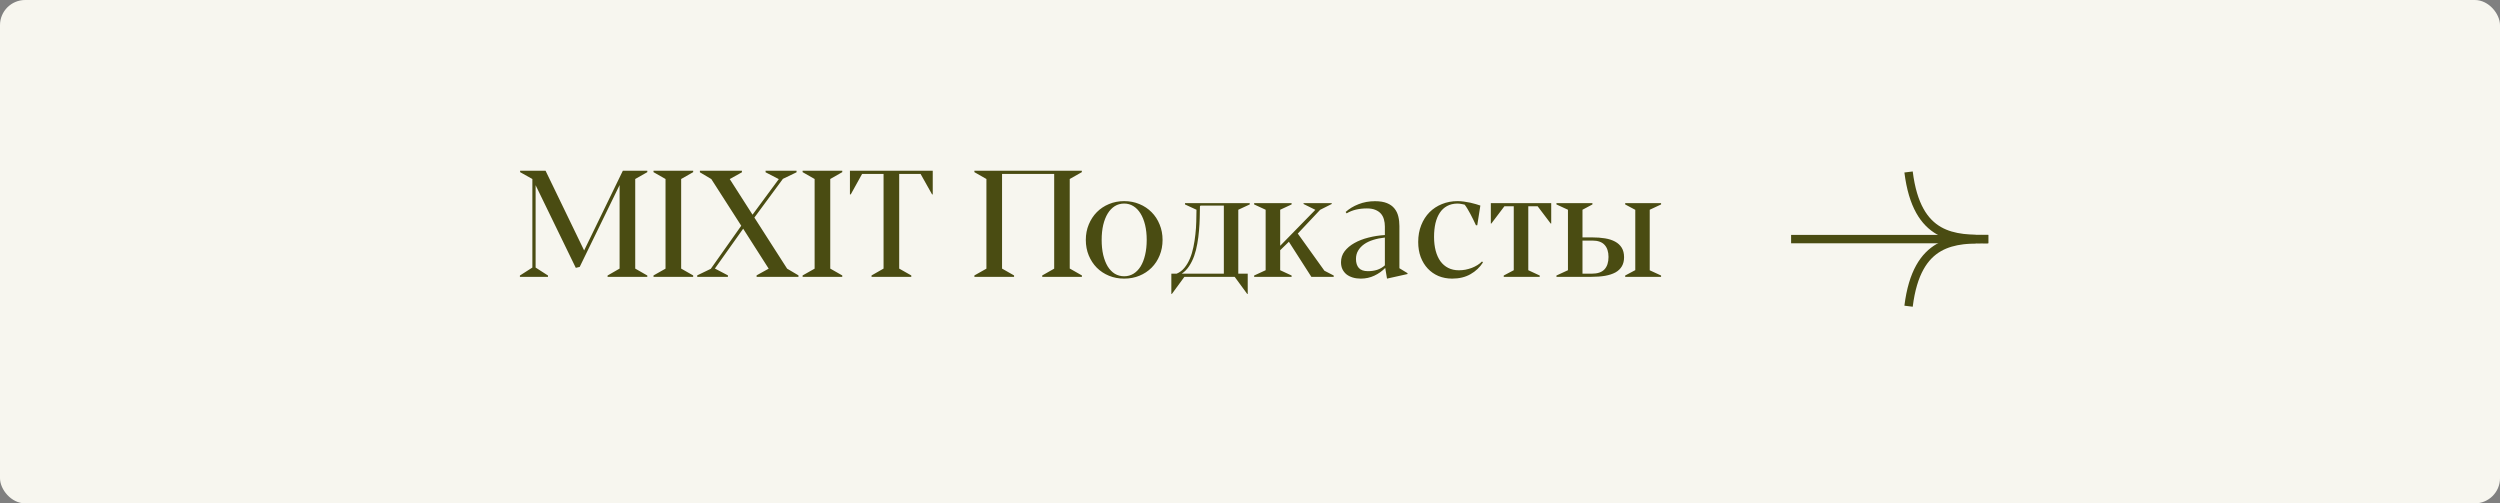
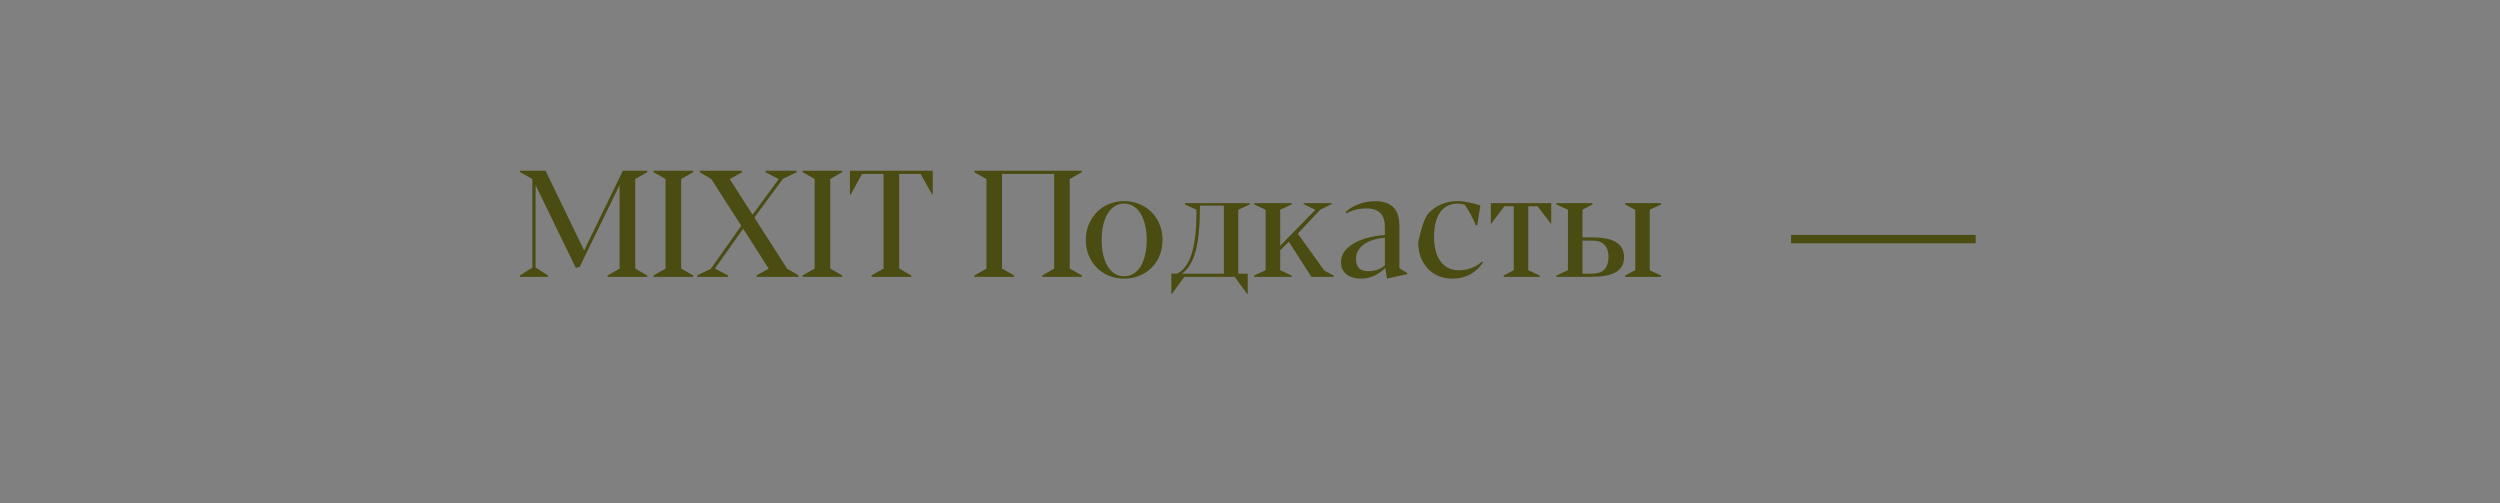
<svg xmlns="http://www.w3.org/2000/svg" width="298" height="60" viewBox="0 0 298 60" fill="none">
  <rect x="0" y="0" width="298" height="60" fill="#808080" stroke="none" />
-   <rect width="298" height="60" rx="3" fill="#F7F6EF" />
-   <path d="M77.16 33H72.423V32.842L73.856 32.016V22.058L69.101 31.814L68.635 31.928L63.845 22.075V31.893L65.321 32.842V33H61.973V32.842L63.458 31.893V21.337L61.999 20.52V20.352H65.031L69.628 29.854L74.242 20.352H77.16V20.52L75.719 21.337V32.016L77.16 32.842V33ZM77.898 20.352H82.627V20.52L81.194 21.337V32.016L82.627 32.833V33H77.898V32.833L79.331 32.024V21.337L77.898 20.52V20.352ZM86.986 21.346L89.702 25.591L92.84 21.337H92.805L91.258 20.537V20.352H94.949V20.537L93.323 21.319L89.922 25.934L93.824 32.024L95.178 32.824V33H90.186V32.824L91.627 32.024L88.586 27.261L85.211 32.016H85.228L86.767 32.824V33H83.11V32.824L84.728 32.042L88.357 26.909L84.789 21.346L83.427 20.537V20.352H88.436V20.537L86.986 21.346ZM95.67 20.352H100.398V20.52L98.966 21.337V32.016L100.398 32.833V33H95.67V32.833L97.103 32.024V21.337L95.67 20.52V20.352ZM103.888 32.833L105.32 32.016V20.73H102.763L101.409 23.174H101.312V20.352H111.183V23.174H111.104L109.732 20.73H107.184V32.016L108.625 32.833V33H103.888V32.833ZM124.234 32.833L125.658 32.024V20.73H119.444V32.016L120.877 32.833V33H116.148V32.833L117.581 32.024V21.337L116.148 20.52V20.352H128.954V20.52L127.513 21.337V32.016H127.53L128.963 32.833V33H124.234V32.833ZM133.999 33.211C133.349 33.211 132.745 33.097 132.188 32.868C131.632 32.64 131.148 32.32 130.738 31.91C130.334 31.5 130.015 31.014 129.78 30.451C129.546 29.883 129.429 29.265 129.429 28.597C129.429 27.935 129.546 27.322 129.78 26.76C130.015 26.191 130.334 25.702 130.738 25.292C131.148 24.876 131.632 24.554 132.188 24.325C132.745 24.091 133.349 23.974 133.999 23.974C134.655 23.974 135.262 24.091 135.818 24.325C136.375 24.554 136.858 24.876 137.269 25.292C137.679 25.702 137.998 26.191 138.227 26.76C138.461 27.322 138.578 27.935 138.578 28.597C138.578 29.265 138.461 29.883 138.227 30.451C137.998 31.014 137.679 31.5 137.269 31.91C136.858 32.32 136.375 32.64 135.818 32.868C135.262 33.097 134.655 33.211 133.999 33.211ZM133.999 32.93C134.409 32.93 134.778 32.83 135.106 32.631C135.44 32.426 135.725 32.136 135.959 31.761C136.193 31.38 136.372 30.923 136.495 30.39C136.624 29.856 136.688 29.259 136.688 28.597C136.688 27.94 136.624 27.346 136.495 26.812C136.366 26.279 136.185 25.825 135.95 25.45C135.716 25.069 135.432 24.776 135.098 24.571C134.77 24.366 134.403 24.264 133.999 24.264C133.589 24.264 133.217 24.366 132.883 24.571C132.555 24.776 132.273 25.069 132.039 25.45C131.811 25.825 131.632 26.279 131.503 26.812C131.38 27.346 131.318 27.94 131.318 28.597C131.318 29.259 131.38 29.856 131.503 30.39C131.632 30.923 131.811 31.38 132.039 31.761C132.273 32.136 132.555 32.426 132.883 32.631C133.217 32.83 133.589 32.93 133.999 32.93ZM141.25 24.211H148.967V24.369L147.604 25.002V32.622H148.729V35.039H148.668L147.174 33H141.18L139.686 35.039H139.624V32.622H140.257C140.62 32.47 140.931 32.235 141.188 31.919C141.446 31.602 141.663 31.236 141.839 30.82C142.015 30.404 142.152 29.95 142.252 29.458C142.357 28.96 142.437 28.456 142.489 27.946C142.548 27.436 142.583 26.93 142.595 26.426C142.612 25.916 142.621 25.441 142.621 25.002L141.25 24.369V24.211ZM145.882 24.51H143.104L143.034 24.58C143.028 25.008 143.02 25.474 143.008 25.977C142.996 26.476 142.967 26.985 142.92 27.507C142.879 28.023 142.812 28.538 142.718 29.054C142.63 29.564 142.507 30.044 142.349 30.495C142.19 30.946 141.988 31.356 141.742 31.726C141.502 32.095 141.209 32.394 140.863 32.622H145.882V24.51ZM156.314 33L153.634 28.816L152.597 29.827V32.209L153.959 32.842V33H149.494V32.842L150.865 32.209V25.002L149.494 24.369V24.211H153.959V24.369L152.597 25.002V29.3L156.789 25.011L155.383 24.316V24.211H158.74V24.316L157.36 25.011L154.697 27.841L157.87 32.27L158.978 32.842V33H156.314ZM163.064 32.323C163.457 32.323 163.82 32.27 164.154 32.165C164.494 32.054 164.802 31.875 165.077 31.629V28.315C164.573 28.368 164.11 28.462 163.688 28.597C163.267 28.726 162.903 28.898 162.599 29.115C162.294 29.332 162.057 29.587 161.887 29.88C161.717 30.167 161.632 30.495 161.632 30.864C161.632 31.327 161.746 31.688 161.975 31.945C162.203 32.197 162.566 32.323 163.064 32.323ZM165.121 31.936C164.752 32.317 164.318 32.625 163.82 32.859C163.322 33.094 162.783 33.211 162.203 33.211C161.852 33.211 161.532 33.167 161.245 33.079C160.958 32.991 160.709 32.865 160.498 32.701C160.293 32.531 160.132 32.326 160.015 32.086C159.903 31.846 159.848 31.57 159.848 31.26C159.848 30.768 159.991 30.331 160.278 29.95C160.571 29.569 160.958 29.244 161.438 28.975C161.925 28.699 162.481 28.482 163.108 28.324C163.741 28.16 164.397 28.058 165.077 28.017V27.006C165.077 26.701 165.039 26.417 164.963 26.153C164.893 25.89 164.772 25.661 164.603 25.468C164.433 25.274 164.21 25.122 163.935 25.011C163.665 24.899 163.331 24.844 162.933 24.844C162.476 24.844 162.045 24.891 161.641 24.984C161.242 25.078 160.867 25.227 160.516 25.433L160.401 25.266C160.823 24.885 161.333 24.577 161.931 24.343C162.534 24.102 163.19 23.982 163.899 23.982C164.474 23.982 164.948 24.059 165.323 24.211C165.698 24.363 165.994 24.574 166.211 24.844C166.434 25.113 166.589 25.43 166.677 25.793C166.765 26.15 166.809 26.534 166.809 26.944V31.972L167.775 32.56V32.666L165.332 33.211L165.121 31.936ZM176.767 31.286C176.397 31.866 175.902 32.332 175.281 32.684C174.666 33.035 173.939 33.211 173.102 33.211C172.51 33.211 171.965 33.108 171.467 32.903C170.975 32.692 170.55 32.397 170.192 32.016C169.835 31.635 169.554 31.178 169.349 30.645C169.149 30.105 169.05 29.505 169.05 28.843C169.05 28.105 169.17 27.436 169.41 26.839C169.65 26.235 169.979 25.723 170.395 25.301C170.816 24.879 171.312 24.554 171.88 24.325C172.454 24.091 173.075 23.974 173.743 23.974C173.983 23.974 174.232 23.991 174.49 24.026C174.754 24.061 175.009 24.105 175.255 24.158C175.501 24.211 175.727 24.27 175.932 24.334C176.143 24.393 176.318 24.448 176.459 24.501L176.09 26.848H175.932C175.826 26.619 175.718 26.391 175.606 26.162C175.495 25.928 175.381 25.705 175.264 25.494C175.152 25.277 175.038 25.075 174.921 24.888C174.81 24.7 174.698 24.536 174.587 24.395C174.569 24.39 174.531 24.381 174.473 24.369C174.414 24.352 174.344 24.337 174.262 24.325C174.18 24.308 174.089 24.293 173.989 24.281C173.896 24.27 173.805 24.264 173.717 24.264C173.248 24.27 172.838 24.369 172.486 24.562C172.141 24.75 171.854 25.017 171.625 25.362C171.396 25.708 171.224 26.124 171.106 26.61C170.995 27.097 170.939 27.639 170.939 28.236C170.939 28.846 171.004 29.396 171.133 29.889C171.262 30.375 171.449 30.791 171.695 31.137C171.947 31.482 172.258 31.749 172.627 31.936C172.996 32.124 173.421 32.218 173.901 32.218C174.159 32.218 174.417 32.194 174.675 32.148C174.938 32.095 175.19 32.024 175.431 31.936C175.671 31.843 175.896 31.731 176.107 31.602C176.318 31.468 176.503 31.321 176.661 31.163L176.767 31.286ZM179.245 32.842L180.44 32.209V24.589H179.324L177.769 26.645H177.707V24.211H184.905V26.645H184.844L183.288 24.589H182.172V32.209L183.534 32.842V33H179.245V32.842ZM185.529 24.211H189.818V24.369L188.632 25.002V28.298H189.801C190.352 28.298 190.858 28.336 191.321 28.412C191.784 28.488 192.183 28.617 192.517 28.799C192.856 28.98 193.12 29.224 193.308 29.528C193.495 29.833 193.589 30.211 193.589 30.662C193.589 31.084 193.501 31.444 193.325 31.743C193.149 32.042 192.895 32.285 192.561 32.473C192.227 32.654 191.816 32.789 191.33 32.877C190.844 32.959 190.29 33 189.669 33H185.529V32.842L186.9 32.209V25.002L185.529 24.369V24.211ZM193.721 24.211H198.001V24.369L196.647 25.002V32.218L198.001 32.842V33H193.721V32.842L194.907 32.209H194.925V25.002H194.907L193.721 24.369V24.211ZM188.632 32.622H189.748C190.428 32.622 190.929 32.452 191.251 32.112C191.573 31.767 191.734 31.271 191.734 30.627C191.734 30.012 191.579 29.534 191.269 29.194C190.958 28.849 190.472 28.676 189.81 28.676H188.632V32.622Z" fill="#4A4C12" />
+   <path d="M77.16 33H72.423V32.842L73.856 32.016V22.058L69.101 31.814L68.635 31.928L63.845 22.075V31.893L65.321 32.842V33H61.973V32.842L63.458 31.893V21.337L61.999 20.52V20.352H65.031L69.628 29.854L74.242 20.352H77.16V20.52L75.719 21.337V32.016L77.16 32.842V33ZM77.898 20.352H82.627V20.52L81.194 21.337V32.016L82.627 32.833V33H77.898V32.833L79.331 32.024V21.337L77.898 20.52V20.352ZM86.986 21.346L89.702 25.591L92.84 21.337H92.805L91.258 20.537V20.352H94.949V20.537L93.323 21.319L89.922 25.934L93.824 32.024L95.178 32.824V33H90.186V32.824L91.627 32.024L88.586 27.261L85.211 32.016H85.228L86.767 32.824V33H83.11V32.824L84.728 32.042L88.357 26.909L84.789 21.346L83.427 20.537V20.352H88.436V20.537L86.986 21.346ZM95.67 20.352H100.398V20.52L98.966 21.337V32.016L100.398 32.833V33H95.67V32.833L97.103 32.024V21.337L95.67 20.52V20.352ZM103.888 32.833L105.32 32.016V20.73H102.763L101.409 23.174H101.312V20.352H111.183V23.174H111.104L109.732 20.73H107.184V32.016L108.625 32.833V33H103.888V32.833ZM124.234 32.833L125.658 32.024V20.73H119.444V32.016L120.877 32.833V33H116.148V32.833L117.581 32.024V21.337L116.148 20.52V20.352H128.954V20.52L127.513 21.337V32.016H127.53L128.963 32.833V33H124.234V32.833ZM133.999 33.211C133.349 33.211 132.745 33.097 132.188 32.868C131.632 32.64 131.148 32.32 130.738 31.91C130.334 31.5 130.015 31.014 129.78 30.451C129.546 29.883 129.429 29.265 129.429 28.597C129.429 27.935 129.546 27.322 129.78 26.76C130.015 26.191 130.334 25.702 130.738 25.292C131.148 24.876 131.632 24.554 132.188 24.325C132.745 24.091 133.349 23.974 133.999 23.974C134.655 23.974 135.262 24.091 135.818 24.325C136.375 24.554 136.858 24.876 137.269 25.292C137.679 25.702 137.998 26.191 138.227 26.76C138.461 27.322 138.578 27.935 138.578 28.597C138.578 29.265 138.461 29.883 138.227 30.451C137.998 31.014 137.679 31.5 137.269 31.91C136.858 32.32 136.375 32.64 135.818 32.868C135.262 33.097 134.655 33.211 133.999 33.211ZM133.999 32.93C134.409 32.93 134.778 32.83 135.106 32.631C135.44 32.426 135.725 32.136 135.959 31.761C136.193 31.38 136.372 30.923 136.495 30.39C136.624 29.856 136.688 29.259 136.688 28.597C136.688 27.94 136.624 27.346 136.495 26.812C136.366 26.279 136.185 25.825 135.95 25.45C135.716 25.069 135.432 24.776 135.098 24.571C134.77 24.366 134.403 24.264 133.999 24.264C133.589 24.264 133.217 24.366 132.883 24.571C132.555 24.776 132.273 25.069 132.039 25.45C131.811 25.825 131.632 26.279 131.503 26.812C131.38 27.346 131.318 27.94 131.318 28.597C131.318 29.259 131.38 29.856 131.503 30.39C131.632 30.923 131.811 31.38 132.039 31.761C132.273 32.136 132.555 32.426 132.883 32.631C133.217 32.83 133.589 32.93 133.999 32.93ZM141.25 24.211H148.967V24.369L147.604 25.002V32.622H148.729V35.039H148.668L147.174 33H141.18L139.686 35.039H139.624V32.622H140.257C140.62 32.47 140.931 32.235 141.188 31.919C141.446 31.602 141.663 31.236 141.839 30.82C142.015 30.404 142.152 29.95 142.252 29.458C142.357 28.96 142.437 28.456 142.489 27.946C142.548 27.436 142.583 26.93 142.595 26.426C142.612 25.916 142.621 25.441 142.621 25.002L141.25 24.369V24.211ZM145.882 24.51H143.104L143.034 24.58C143.028 25.008 143.02 25.474 143.008 25.977C142.996 26.476 142.967 26.985 142.92 27.507C142.879 28.023 142.812 28.538 142.718 29.054C142.63 29.564 142.507 30.044 142.349 30.495C142.19 30.946 141.988 31.356 141.742 31.726C141.502 32.095 141.209 32.394 140.863 32.622H145.882V24.51ZM156.314 33L153.634 28.816L152.597 29.827V32.209L153.959 32.842V33H149.494V32.842L150.865 32.209V25.002L149.494 24.369V24.211H153.959V24.369L152.597 25.002V29.3L156.789 25.011L155.383 24.316V24.211H158.74V24.316L157.36 25.011L154.697 27.841L157.87 32.27L158.978 32.842V33H156.314ZM163.064 32.323C163.457 32.323 163.82 32.27 164.154 32.165C164.494 32.054 164.802 31.875 165.077 31.629V28.315C164.573 28.368 164.11 28.462 163.688 28.597C163.267 28.726 162.903 28.898 162.599 29.115C162.294 29.332 162.057 29.587 161.887 29.88C161.717 30.167 161.632 30.495 161.632 30.864C161.632 31.327 161.746 31.688 161.975 31.945C162.203 32.197 162.566 32.323 163.064 32.323ZM165.121 31.936C164.752 32.317 164.318 32.625 163.82 32.859C163.322 33.094 162.783 33.211 162.203 33.211C161.852 33.211 161.532 33.167 161.245 33.079C160.958 32.991 160.709 32.865 160.498 32.701C160.293 32.531 160.132 32.326 160.015 32.086C159.903 31.846 159.848 31.57 159.848 31.26C159.848 30.768 159.991 30.331 160.278 29.95C160.571 29.569 160.958 29.244 161.438 28.975C161.925 28.699 162.481 28.482 163.108 28.324C163.741 28.16 164.397 28.058 165.077 28.017V27.006C165.077 26.701 165.039 26.417 164.963 26.153C164.893 25.89 164.772 25.661 164.603 25.468C164.433 25.274 164.21 25.122 163.935 25.011C163.665 24.899 163.331 24.844 162.933 24.844C162.476 24.844 162.045 24.891 161.641 24.984C161.242 25.078 160.867 25.227 160.516 25.433L160.401 25.266C160.823 24.885 161.333 24.577 161.931 24.343C162.534 24.102 163.19 23.982 163.899 23.982C164.474 23.982 164.948 24.059 165.323 24.211C165.698 24.363 165.994 24.574 166.211 24.844C166.434 25.113 166.589 25.43 166.677 25.793C166.765 26.15 166.809 26.534 166.809 26.944V31.972L167.775 32.56V32.666L165.332 33.211L165.121 31.936ZM176.767 31.286C176.397 31.866 175.902 32.332 175.281 32.684C174.666 33.035 173.939 33.211 173.102 33.211C172.51 33.211 171.965 33.108 171.467 32.903C170.975 32.692 170.55 32.397 170.192 32.016C169.835 31.635 169.554 31.178 169.349 30.645C169.149 30.105 169.05 29.505 169.05 28.843C169.65 26.235 169.979 25.723 170.395 25.301C170.816 24.879 171.312 24.554 171.88 24.325C172.454 24.091 173.075 23.974 173.743 23.974C173.983 23.974 174.232 23.991 174.49 24.026C174.754 24.061 175.009 24.105 175.255 24.158C175.501 24.211 175.727 24.27 175.932 24.334C176.143 24.393 176.318 24.448 176.459 24.501L176.09 26.848H175.932C175.826 26.619 175.718 26.391 175.606 26.162C175.495 25.928 175.381 25.705 175.264 25.494C175.152 25.277 175.038 25.075 174.921 24.888C174.81 24.7 174.698 24.536 174.587 24.395C174.569 24.39 174.531 24.381 174.473 24.369C174.414 24.352 174.344 24.337 174.262 24.325C174.18 24.308 174.089 24.293 173.989 24.281C173.896 24.27 173.805 24.264 173.717 24.264C173.248 24.27 172.838 24.369 172.486 24.562C172.141 24.75 171.854 25.017 171.625 25.362C171.396 25.708 171.224 26.124 171.106 26.61C170.995 27.097 170.939 27.639 170.939 28.236C170.939 28.846 171.004 29.396 171.133 29.889C171.262 30.375 171.449 30.791 171.695 31.137C171.947 31.482 172.258 31.749 172.627 31.936C172.996 32.124 173.421 32.218 173.901 32.218C174.159 32.218 174.417 32.194 174.675 32.148C174.938 32.095 175.19 32.024 175.431 31.936C175.671 31.843 175.896 31.731 176.107 31.602C176.318 31.468 176.503 31.321 176.661 31.163L176.767 31.286ZM179.245 32.842L180.44 32.209V24.589H179.324L177.769 26.645H177.707V24.211H184.905V26.645H184.844L183.288 24.589H182.172V32.209L183.534 32.842V33H179.245V32.842ZM185.529 24.211H189.818V24.369L188.632 25.002V28.298H189.801C190.352 28.298 190.858 28.336 191.321 28.412C191.784 28.488 192.183 28.617 192.517 28.799C192.856 28.98 193.12 29.224 193.308 29.528C193.495 29.833 193.589 30.211 193.589 30.662C193.589 31.084 193.501 31.444 193.325 31.743C193.149 32.042 192.895 32.285 192.561 32.473C192.227 32.654 191.816 32.789 191.33 32.877C190.844 32.959 190.29 33 189.669 33H185.529V32.842L186.9 32.209V25.002L185.529 24.369V24.211ZM193.721 24.211H198.001V24.369L196.647 25.002V32.218L198.001 32.842V33H193.721V32.842L194.907 32.209H194.925V25.002H194.907L193.721 24.369V24.211ZM188.632 32.622H189.748C190.428 32.622 190.929 32.452 191.251 32.112C191.573 31.767 191.734 31.271 191.734 30.627C191.734 30.012 191.579 29.534 191.269 29.194C190.958 28.849 190.472 28.676 189.81 28.676H188.632V32.622Z" fill="#4A4C12" />
  <line x1="213.5" y1="28.5" x2="235.5" y2="28.5" stroke="#4A4C12" />
-   <path d="M227.5 20.5C228.5 28.5 233 28.5 237 28.5" stroke="#4A4C12" />
-   <path d="M227.5 36.5C228.5 28.5 233 28.5 237 28.5" stroke="#4A4C12" />
</svg>